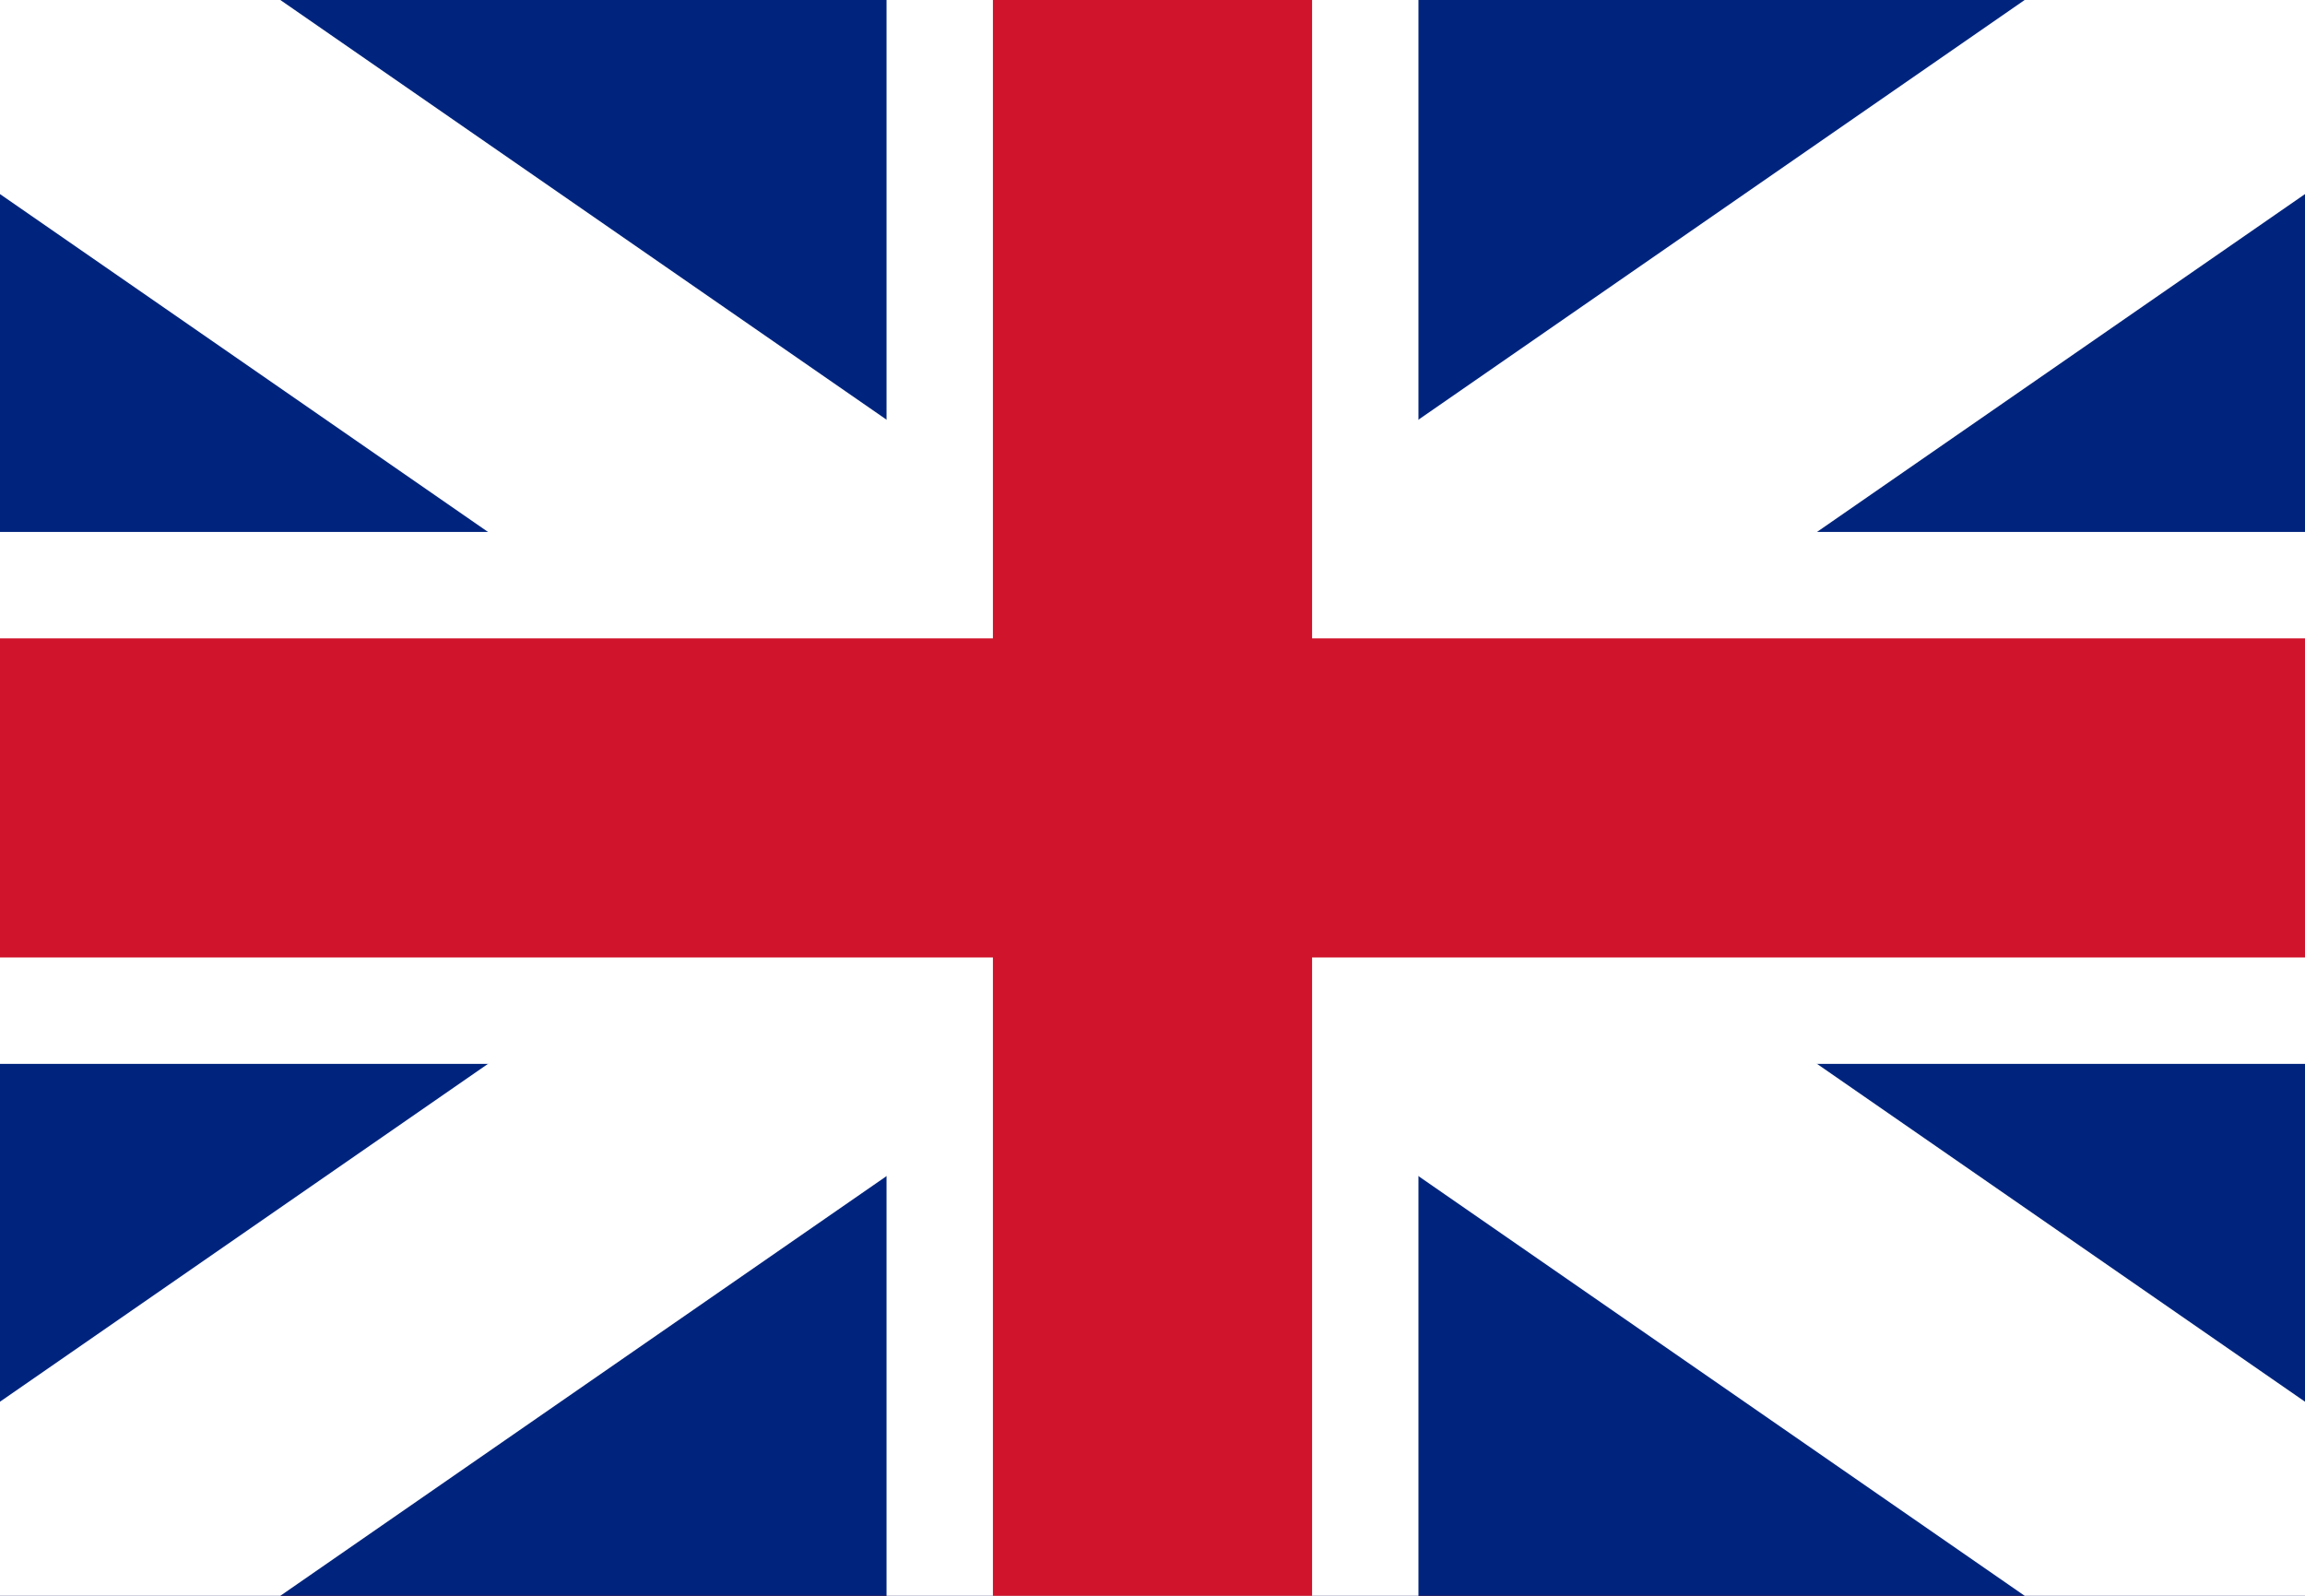
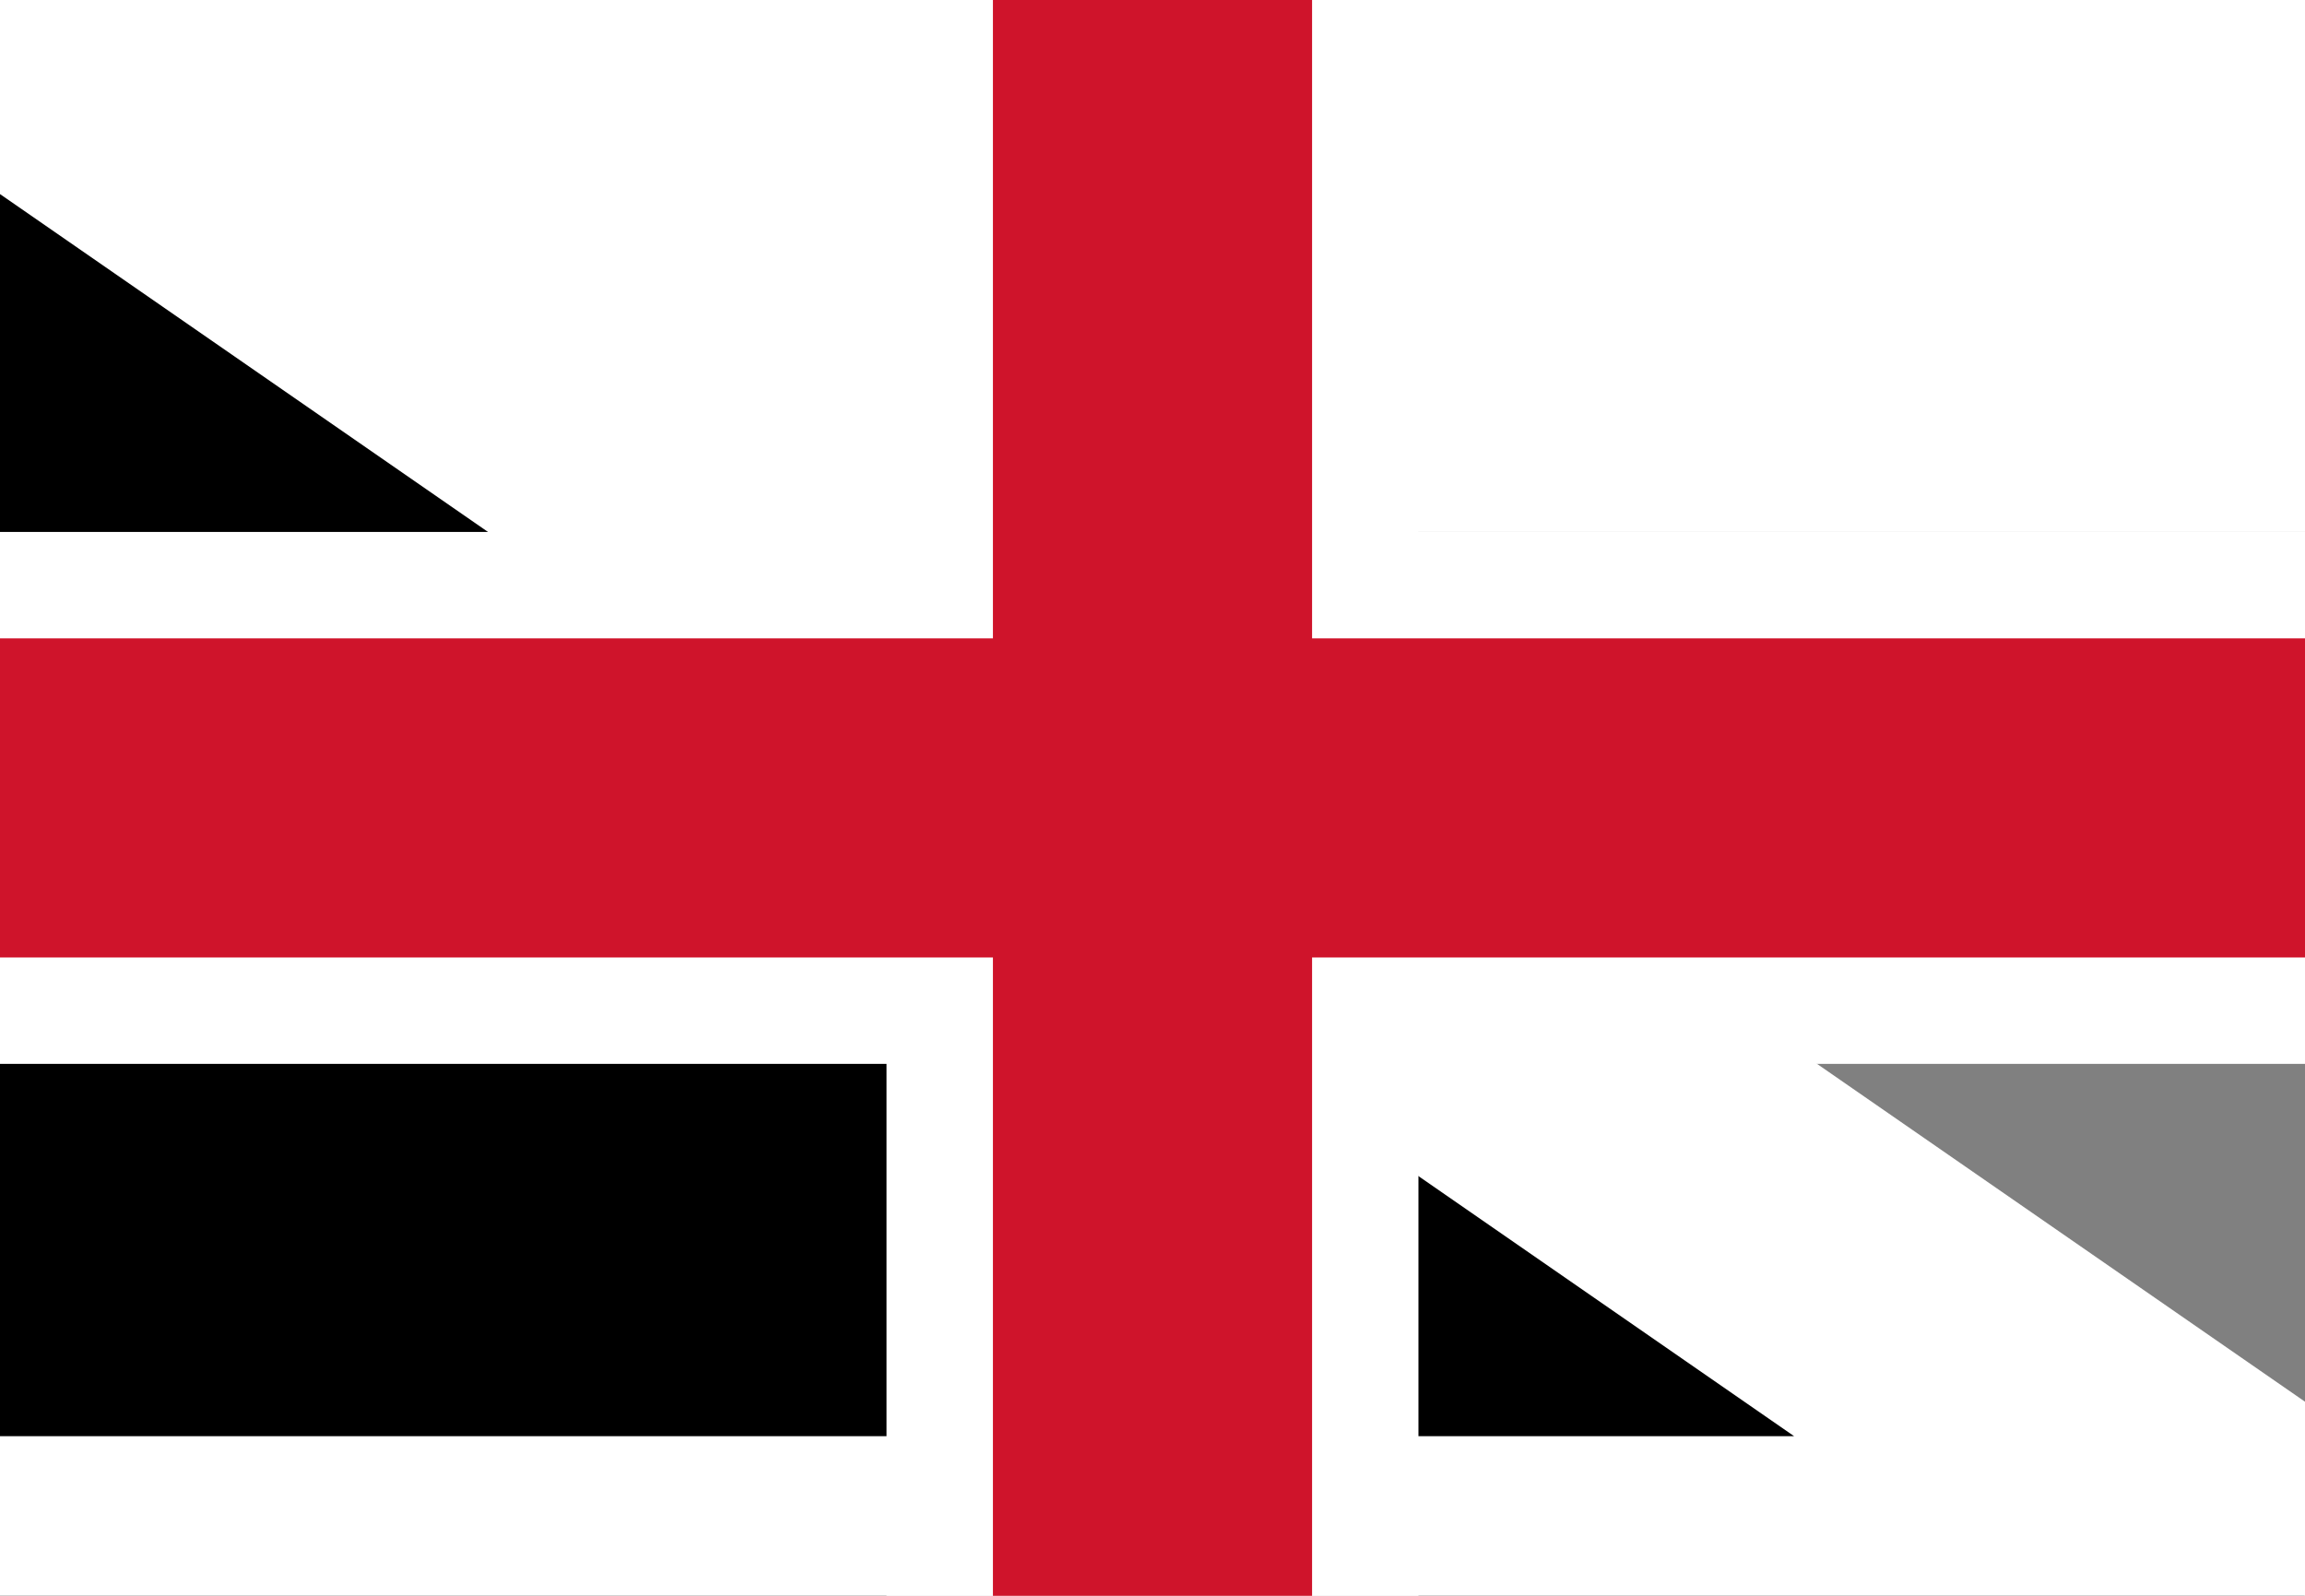
<svg xmlns="http://www.w3.org/2000/svg" width="26px" height="18px" viewBox="0 0 26 18" version="1.1">
  <rect x="0" y="0" width="26" height="18" fill="#808080" stroke="none" />
  <title>eng</title>
  <g id="eng" stroke="none" stroke-width="1" fill="none" fill-rule="evenodd">
    <g id="flag" fill-rule="nonzero">
      <rect id="Rectangle" fill="#FFFFFF" x="0" y="-4.4408921e-16" width="26" height="6" />
-       <rect id="Rectangle" fill="#3474D5" x="0" y="6" width="26" height="6" />
-       <rect id="Rectangle" fill="#B80505" x="0" y="12" width="26" height="6" />
    </g>
    <g id="Flag_of_Great_Britain_(1707–1800)" fill-rule="nonzero">
-       <rect id="Rectangle" fill="#00247D" x="0" y="0" width="26" height="18" />
-       <path d="M0,0 L26,18 M26,0 L0,18" id="Shape" stroke="#FFFFFF" stroke-width="3.6" fill="#000000" />
+       <path d="M0,0 L26,18 L0,18" id="Shape" stroke="#FFFFFF" stroke-width="3.6" fill="#000000" />
      <path d="M13,0 L13,18 M0,9 L26,9" id="Shape" stroke="#FFFFFF" stroke-width="6" fill="#000000" />
      <path d="M13,0 L13,18 M0,9 L26,9" id="Shape" stroke="#CF142B" stroke-width="3.6" fill="#000000" />
    </g>
  </g>
</svg>